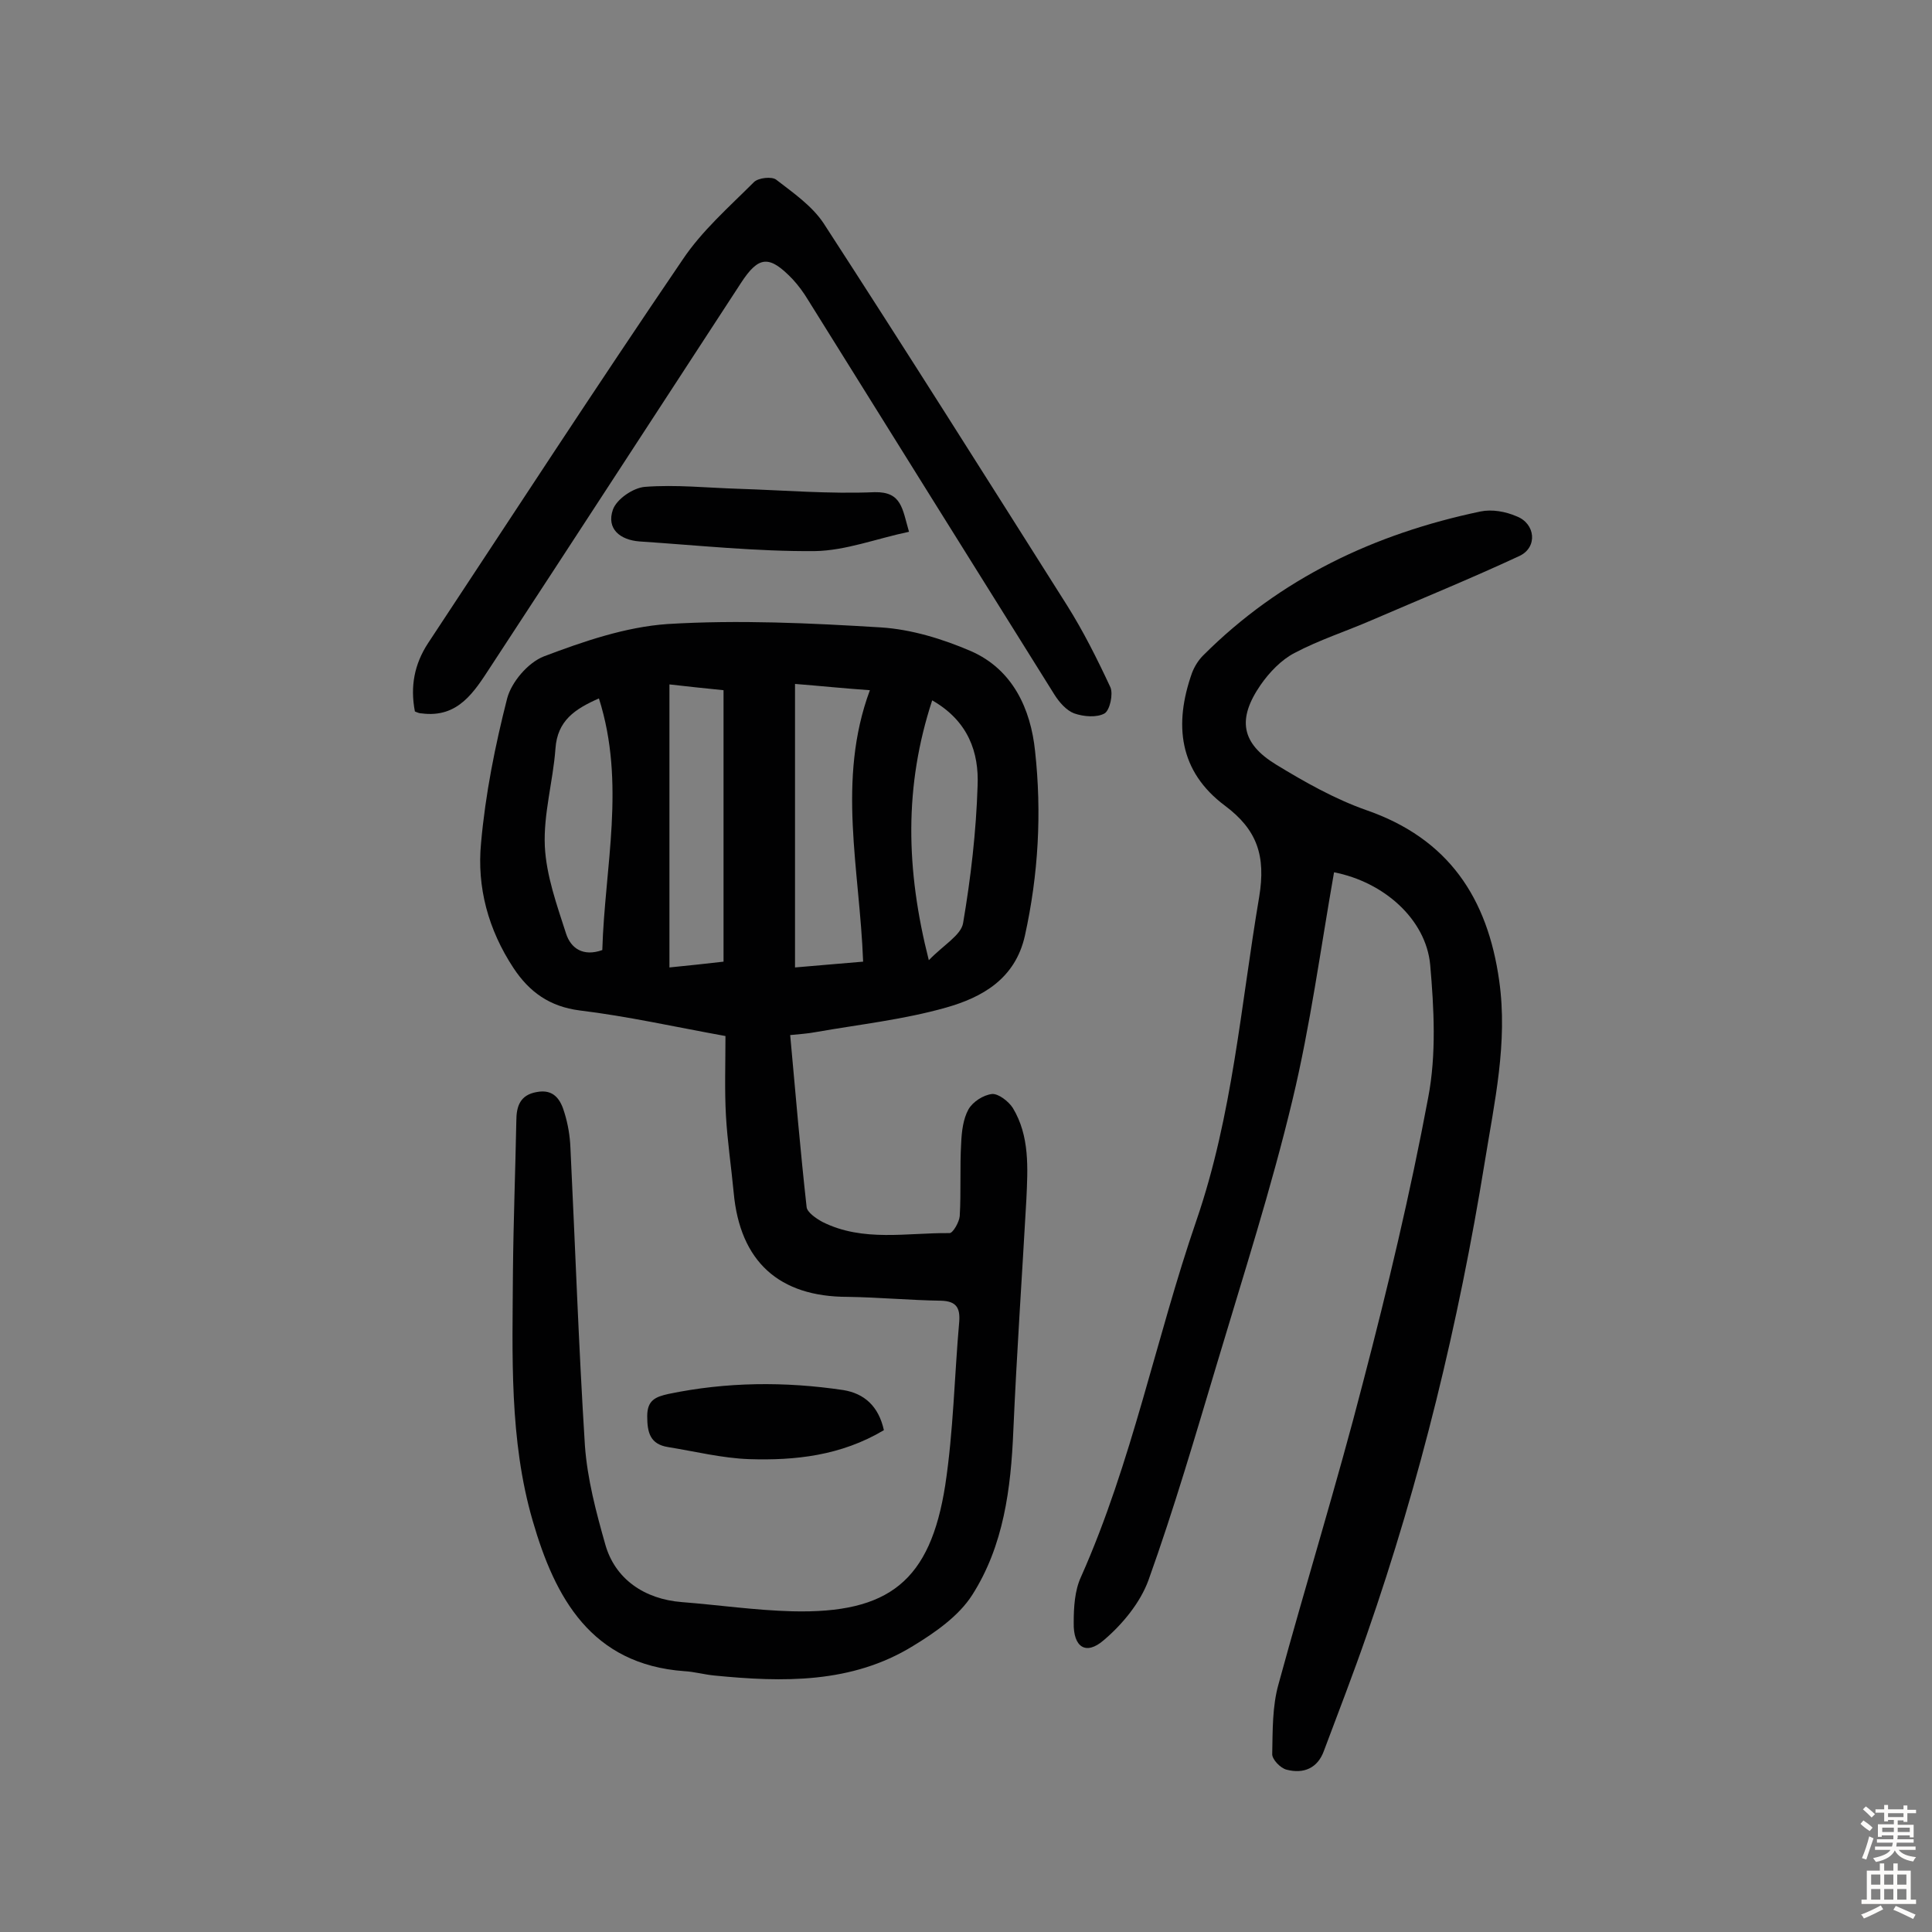
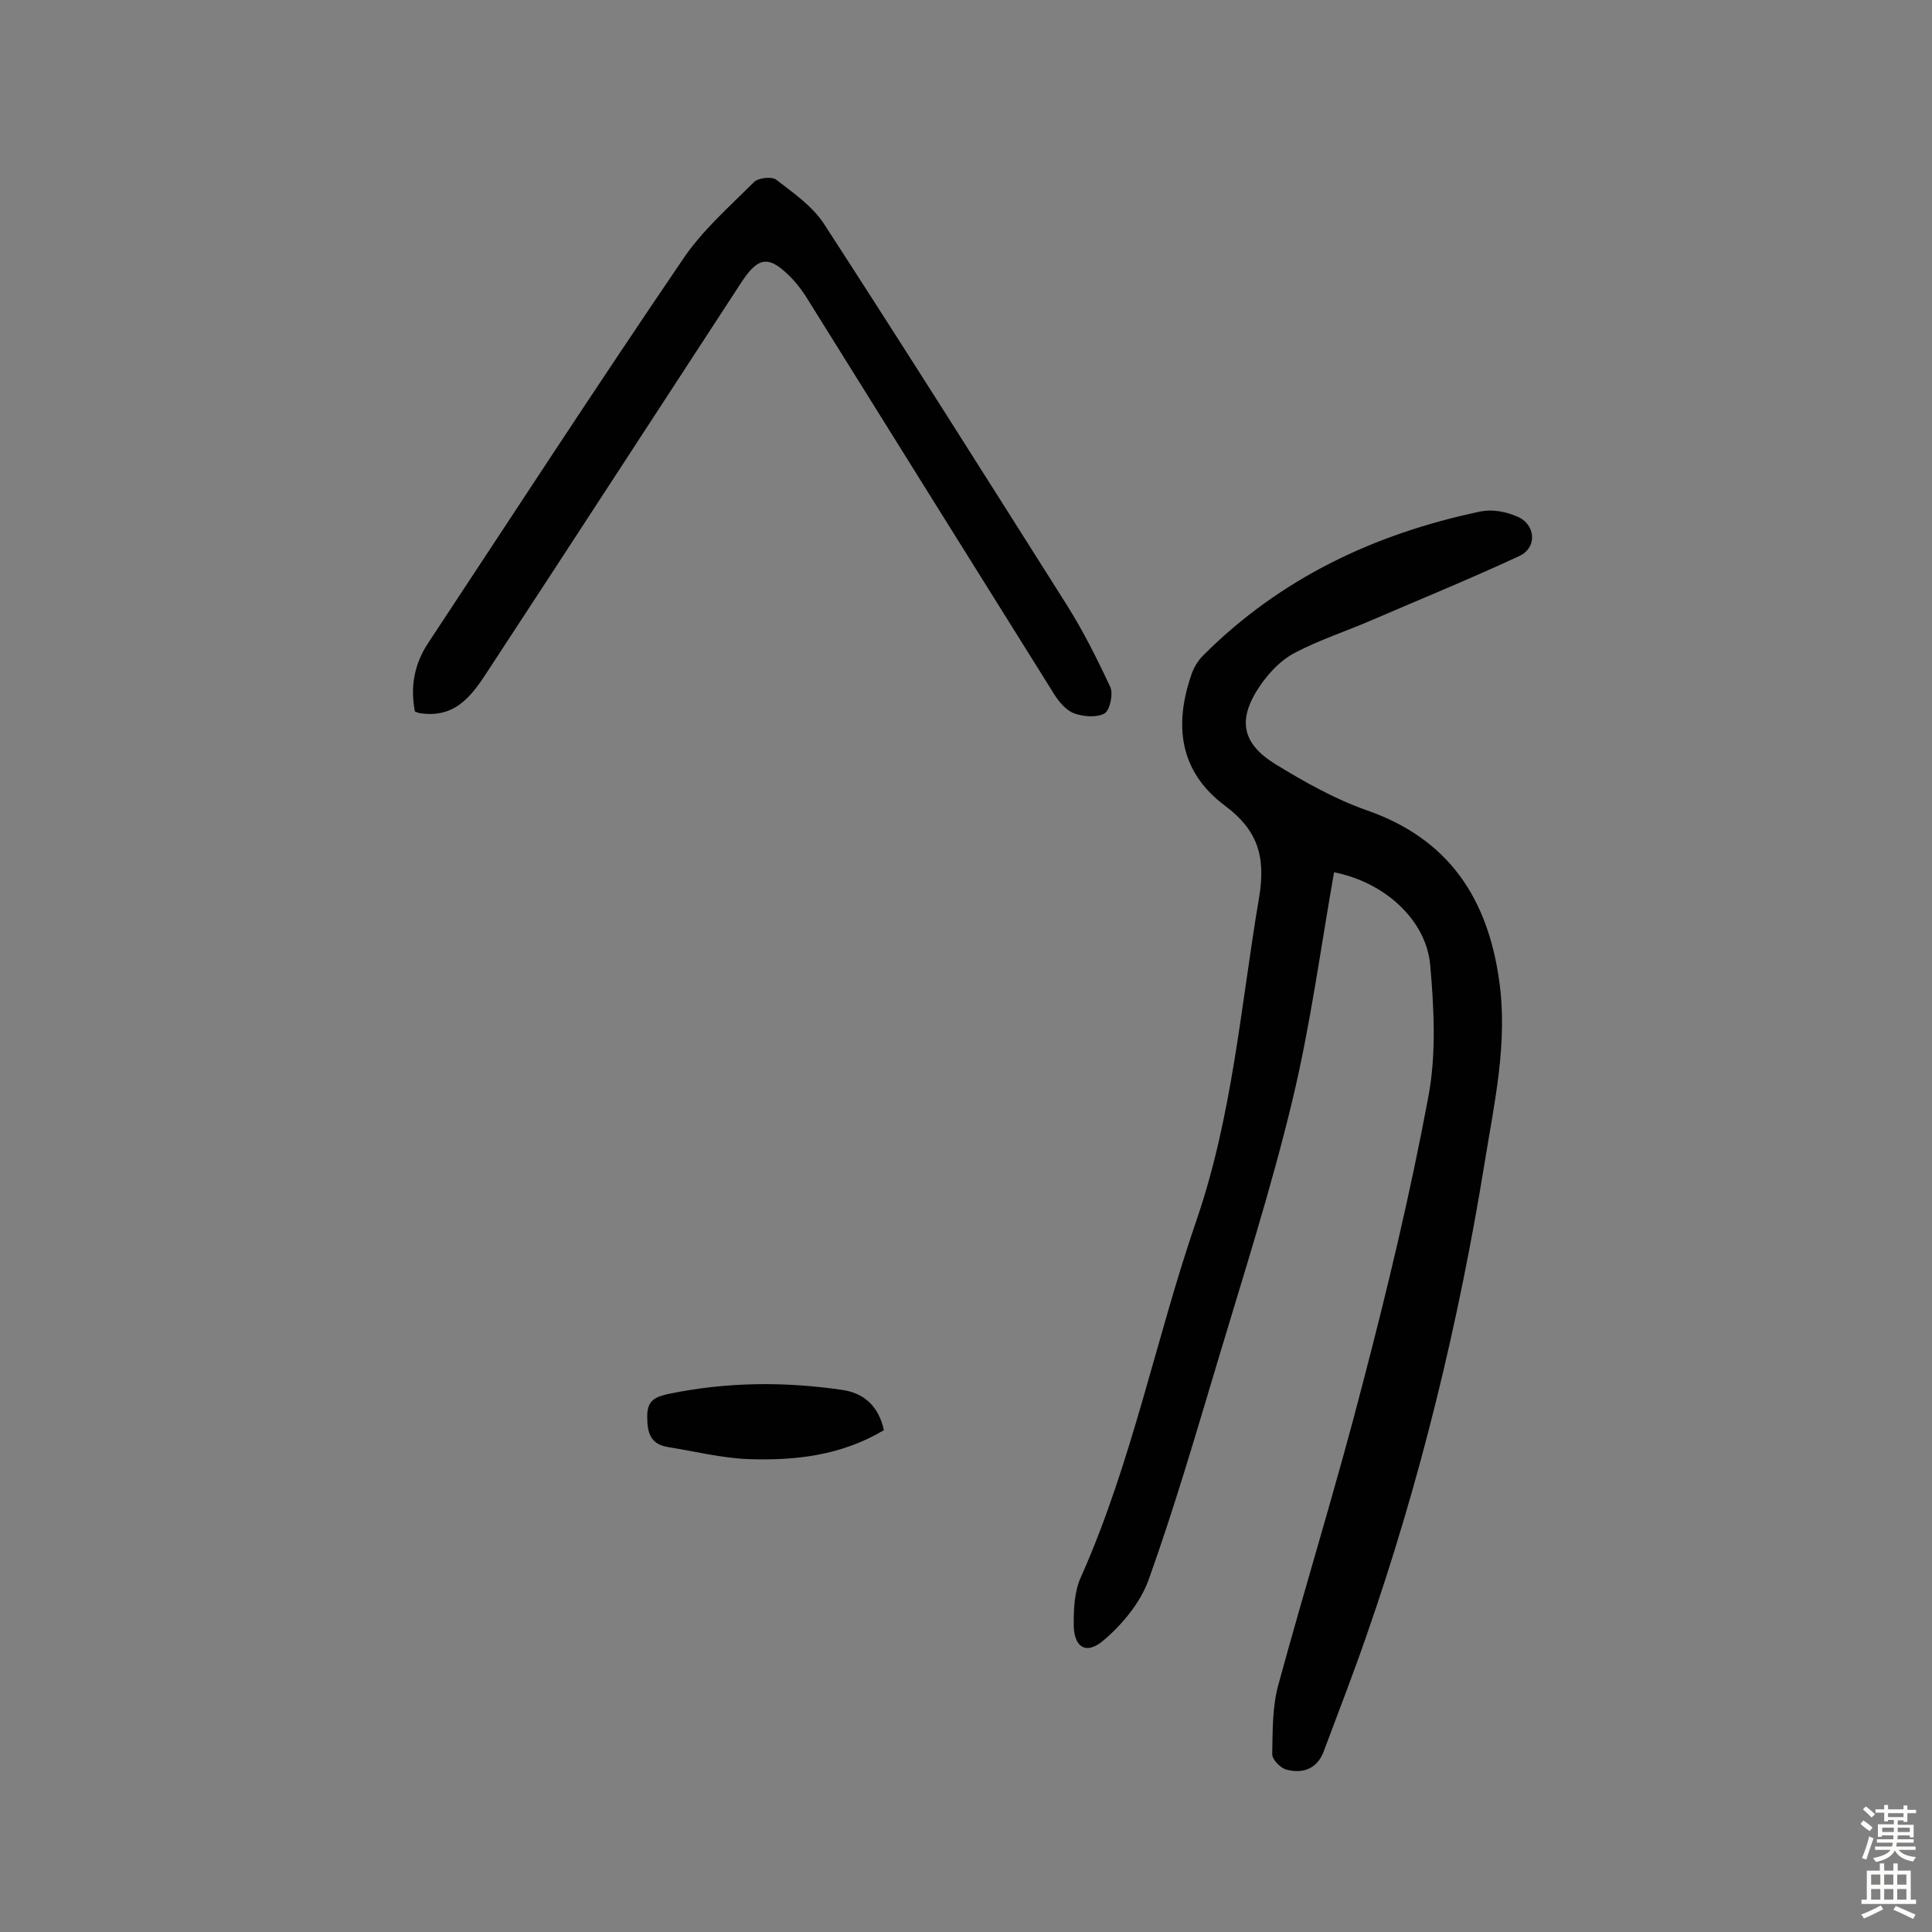
<svg xmlns="http://www.w3.org/2000/svg" enable-background="new 0 0 400 400" viewBox="0 0 400 400">
  <rect x="0" y="0" width="400" height="400" fill="#808080" stroke="none" />
  <g fill="#010102">
-     <path d="m150.2 214.5c-10.5-1.9-20.3-4.1-30.2-5.3-6.2-.8-10.4-3.8-13.7-8.8-5.2-7.9-7.6-16.7-6.7-25.9.9-10.1 2.9-20.1 5.4-29.9.9-3.4 4.3-7.4 7.6-8.7 8.2-3.1 16.9-6.1 25.6-6.7 14.7-.9 29.5-.2 44.2.7 6.3.4 12.8 2.4 18.6 4.9 8.7 3.8 12.4 12 13.3 20.7 1.4 12.8.7 25.5-2.1 38.2-2 9-8.9 12.8-16.3 14.9-8.8 2.5-18 3.5-27.1 5.1-1.6.3-3.2.4-5.2.6 1.1 12.1 2.1 23.9 3.4 35.6.1 1.1 2 2.4 3.3 3.1 8.4 4.2 17.5 2.2 26.3 2.3.7 0 2-2.3 2.1-3.5.3-5 0-10.1.3-15.1.1-2.4.4-5 1.5-7 .9-1.6 3.1-3 4.9-3.2 1.3-.1 3.4 1.5 4.3 2.9 3.5 5.8 3.1 12.4 2.8 18.9-.9 16-2 31.9-2.7 47.9-.5 12-2 23.8-8.5 34-2.8 4.4-7.7 7.8-12.3 10.6-12.7 7.8-26.9 7.5-41.1 6.1-2.1-.2-4.2-.8-6.2-.9-19.3-1.4-26.8-15.2-31.4-31.1-4.9-16.8-4.2-34.4-4.1-51.7.1-10.4.5-20.8.7-31.1 0-3.1.8-5.4 4.2-6 3.6-.7 5 1.6 5.8 4.4.7 2.3 1.1 4.7 1.2 7.1 1 20.6 1.7 41.1 3 61.7.5 6.9 2.3 13.7 4.2 20.4 2 7.2 8.1 11.4 15.9 12 7.6.6 15.2 1.7 22.8 1.9 20.1.5 28.6-6.3 31.7-26.1 1.7-11.2 1.9-22.6 2.9-33.9.2-2.8-.6-4.2-3.7-4.3-6.5-.1-12.9-.7-19.4-.8-14.2 0-22.3-7.3-23.6-21.6-.5-5.3-1.3-10.6-1.6-15.9s-.1-10.6-.1-16.5zm14.4-72.9v58.7c4.8-.4 9.2-.8 14.1-1.2-.7-19.1-5.5-37.6 1.4-56.2-5.7-.4-10.4-.9-15.5-1.3zm-26 .1v58.6c4.1-.4 7.7-.8 11.2-1.2 0-19.1 0-37.5 0-56.2-4-.4-7.7-.8-11.2-1.2zm-14.6 2.9c-5 2.2-8.6 4.6-9 10.4-.5 6.8-2.5 13.5-2.2 20.2.3 6.1 2.5 12.2 4.4 18.1 1 3.1 3.6 4.8 7.5 3.4.5-17.2 4.9-34.5-.7-52.1zm69 .4c-5.8 17.7-5.5 34.9-.7 53.8 3.1-3.2 6.7-5.2 7.1-7.7 1.6-9.4 2.7-18.9 3-28.4.3-6.9-1.9-13.4-9.4-17.7z" />
    <path d="m276.2 180.6c-2.8 15.9-4.9 31.7-8.6 47.1-4.4 18.4-10.2 36.4-15.6 54.5-4.5 15-8.9 30.1-14.2 44.9-1.7 4.7-5.4 9.2-9.3 12.5-3.7 3.2-6.3 1.4-6.2-3.6 0-3.2.2-6.7 1.5-9.5 10.6-23.8 15.5-49.4 23.9-73.8 7.5-21.8 9.2-44.6 13-67 1.4-8.5-.4-13.9-7.1-18.9-9.5-7.1-10.6-16.8-6.8-27.5.5-1.3 1.3-2.6 2.3-3.6 16-16 35.5-25.2 57.4-29.8 2.4-.5 5.2 0 7.5 1 3.9 1.5 4.4 6.4.6 8.2-10.1 4.7-20.4 8.9-30.6 13.3-5.3 2.3-10.9 4.1-16 6.8-2.7 1.4-5.2 4-7 6.6-4.9 7.1-4 12.1 3.2 16.5 5.9 3.6 12.1 7.1 18.6 9.4 17.1 5.9 25.2 18.2 27.6 35.4 1.8 12.8-1 25.1-3 37.5-5.4 33.3-13.3 65.9-24.4 97.8-2.8 8.1-5.9 16.1-8.9 24.1-1.3 3.6-4.2 4.8-7.7 3.9-1.3-.3-3.1-2.2-3-3.3.1-4.8 0-9.8 1.3-14.4 5.7-20.9 12.1-41.5 17.5-62.5 5.1-19.5 9.8-39.2 13.5-59 1.7-8.9 1.2-18.4.4-27.5-.9-9.4-9.6-17.1-19.9-19.1z" />
    <path d="m85.9 147.3c-1-5.2-.1-9.8 2.7-14.1 17.5-26.5 34.8-53.1 52.7-79.4 4-6 9.6-10.9 14.8-16.1.9-.9 3.7-1.2 4.6-.5 3.5 2.7 7.4 5.4 9.8 9 17 26.2 33.7 52.7 50.4 79.1 3.4 5.4 6.3 11.2 9 17 .6 1.4-.1 4.7-1.2 5.4-1.6.9-4.3.7-6.3 0-1.6-.6-3.1-2.3-4.1-3.9-17-27.2-34-54.4-51-81.7-.9-1.5-2-3-3.2-4.3-4.8-5-7-4.9-10.7.8-17.3 26.5-34.5 53-51.8 79.4-3.4 5.2-6.7 10.7-14.3 9.7-.4 0-.7-.1-1.4-.4z" />
-     <path d="m188.2 110.1c-6.7 1.4-13.1 3.9-19.5 4-12.1.1-24.2-1.2-36.3-2-4-.3-6.9-2.6-5.5-6.6.8-2.2 4.2-4.5 6.6-4.7 6.4-.5 12.9.2 19.4.4 9.4.3 18.8 1.1 28.2.7 5.6-.1 5.7 3.4 7.1 8.2z" />
    <path d="m183 296.1c-8.9 5.3-18.4 6.3-27.9 6-5.6-.2-11.2-1.6-16.8-2.5-3.7-.6-4.3-3-4.3-6.4 0-3.3 1.7-4 4.4-4.6 12-2.5 24.1-2.6 36.2-.8 4.3.7 7.3 3.3 8.4 8.3z" />
  </g>
  <path d="m385.2 377.6.6-.7c.6.4 1.3.9 1.9 1.5l-.6.7c-.8-.5-1.4-1-1.9-1.5zm.3 7.1c.6-1.4 1.1-2.9 1.5-4.5.3.1.6.3.9.4-.5 1.4-1 2.9-1.5 4.4zm.2-10.1.6-.6c.7.5 1.3 1.1 1.9 1.6l-.7.7c-.6-.6-1.2-1.2-1.8-1.7zm8.4-.8h.8v.9h1.8v.7h-1.8v1.8h-.8v-.3h-1.2v.9h3.3v2.6h-.8v-.4h-2.5c0 .3 0 .6-.1.8h3.4v.7h-3.5c0 .3-.1.6-.1.8h4v.7h-3.5c.7.9 1.9 1.3 3.6 1.5-.2.2-.4.5-.6.9-1.9-.3-3.2-1.1-3.8-2.3-.5 1.1-1.8 2-3.9 2.4-.2-.3-.4-.5-.6-.8 1.9-.4 3.1-.9 3.6-1.7h-3.2v-.7h3.5c.1-.2.1-.5.2-.8h-3.3v-.7h3.4c0-.2 0-.5 0-.8h-2.4v.3h-.8v-2.6h3.3v-.9h-1.2v.3h-.8v-1.8h-1.8v-.7h1.8v-.9h.8v.9h3.2zm-4.4 5.5h2.4c0-.3 0-.6 0-.9h-2.4zm1.2-3.1h3.2v-.8h-3.2zm4.4 2.2h-2.4v.9h2.5v-.9z" fill="#fcfbfa" />
  <path d="m389.2 385.8h.9v1.5h1.9v-1.5h.9v1.5h2.7v6h1.1v.9h-11.3v-.9h1.1v-6h2.7zm.2 8.7.5.8c-1.2.6-2.5 1.3-4 1.9-.2-.3-.3-.6-.6-.8 1.6-.6 3-1.3 4.1-1.9zm-2-4.3h1.9v-2.1h-1.9zm0 3.1h1.9v-2.2h-1.9zm2.7-3.1h1.9v-2.1h-1.9zm0 3.1h1.9v-2.2h-1.9zm2.4 1.3c1.4.6 2.7 1.2 4.1 1.8l-.5.9c-1.5-.7-2.8-1.4-4.1-1.9zm2.2-6.5h-1.9v2.1h1.9zm-1.9 5.2h1.9v-2.2h-1.9z" fill="#fcfbfa" />
</svg>